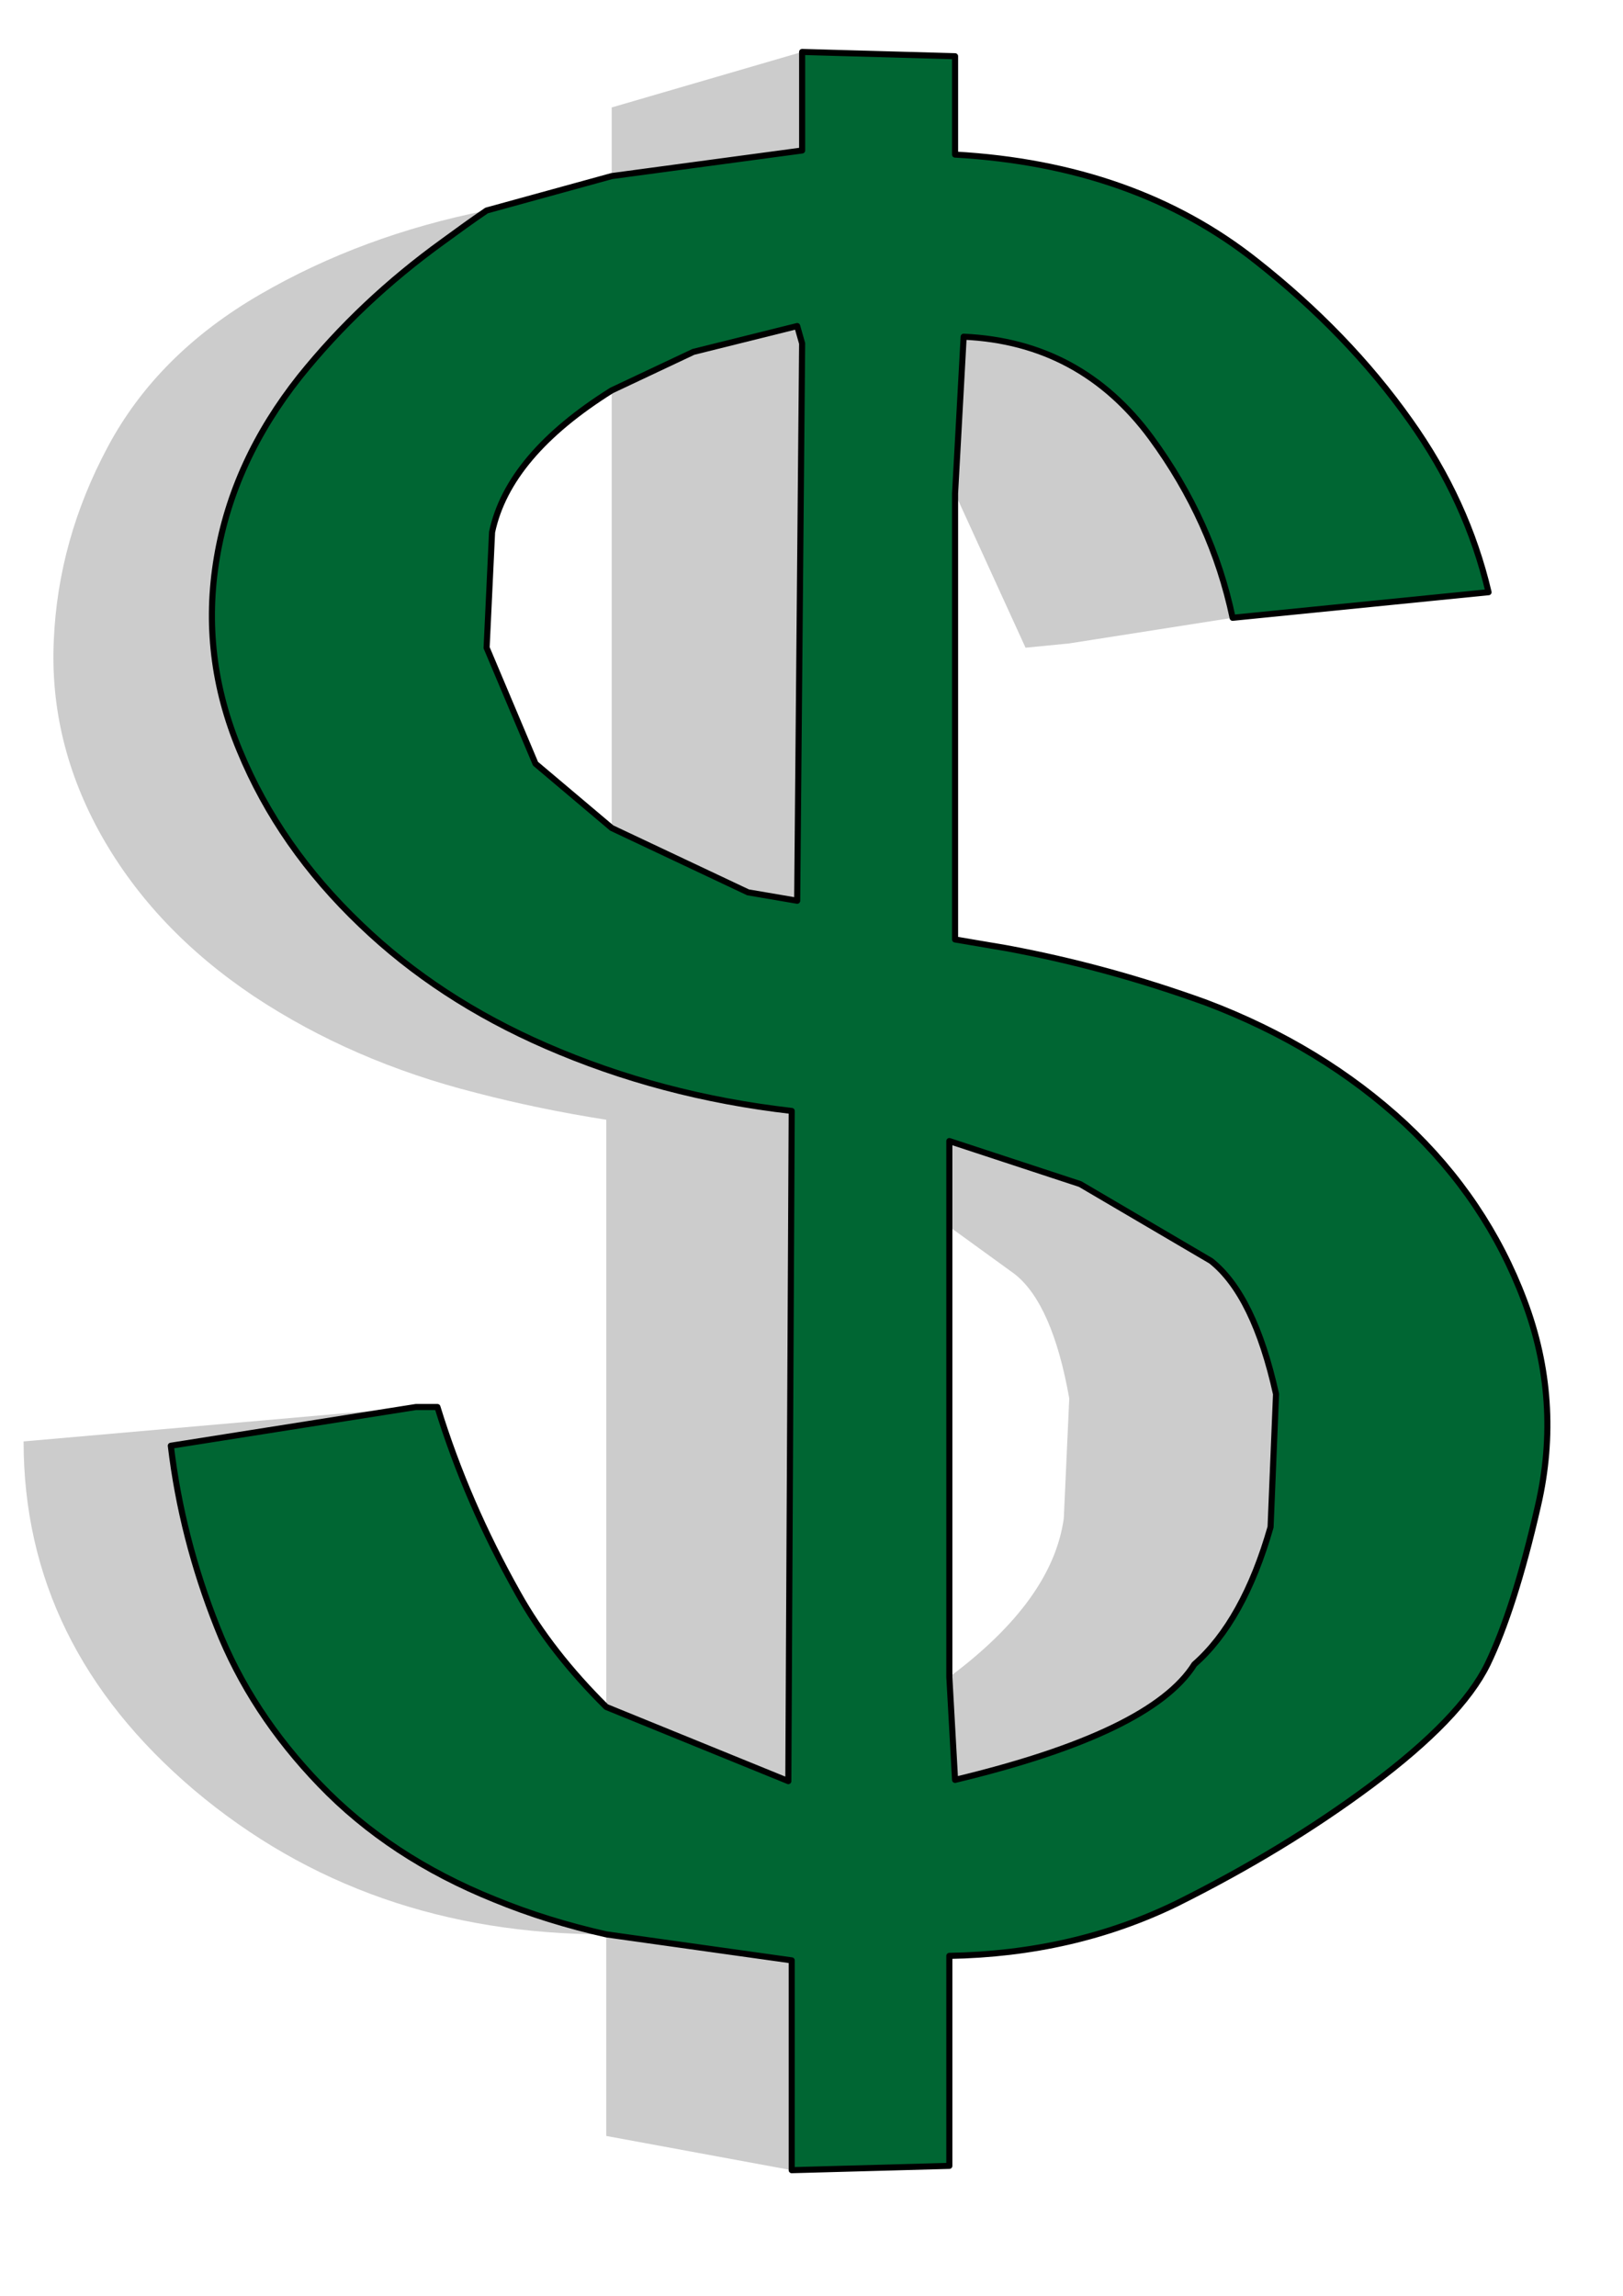
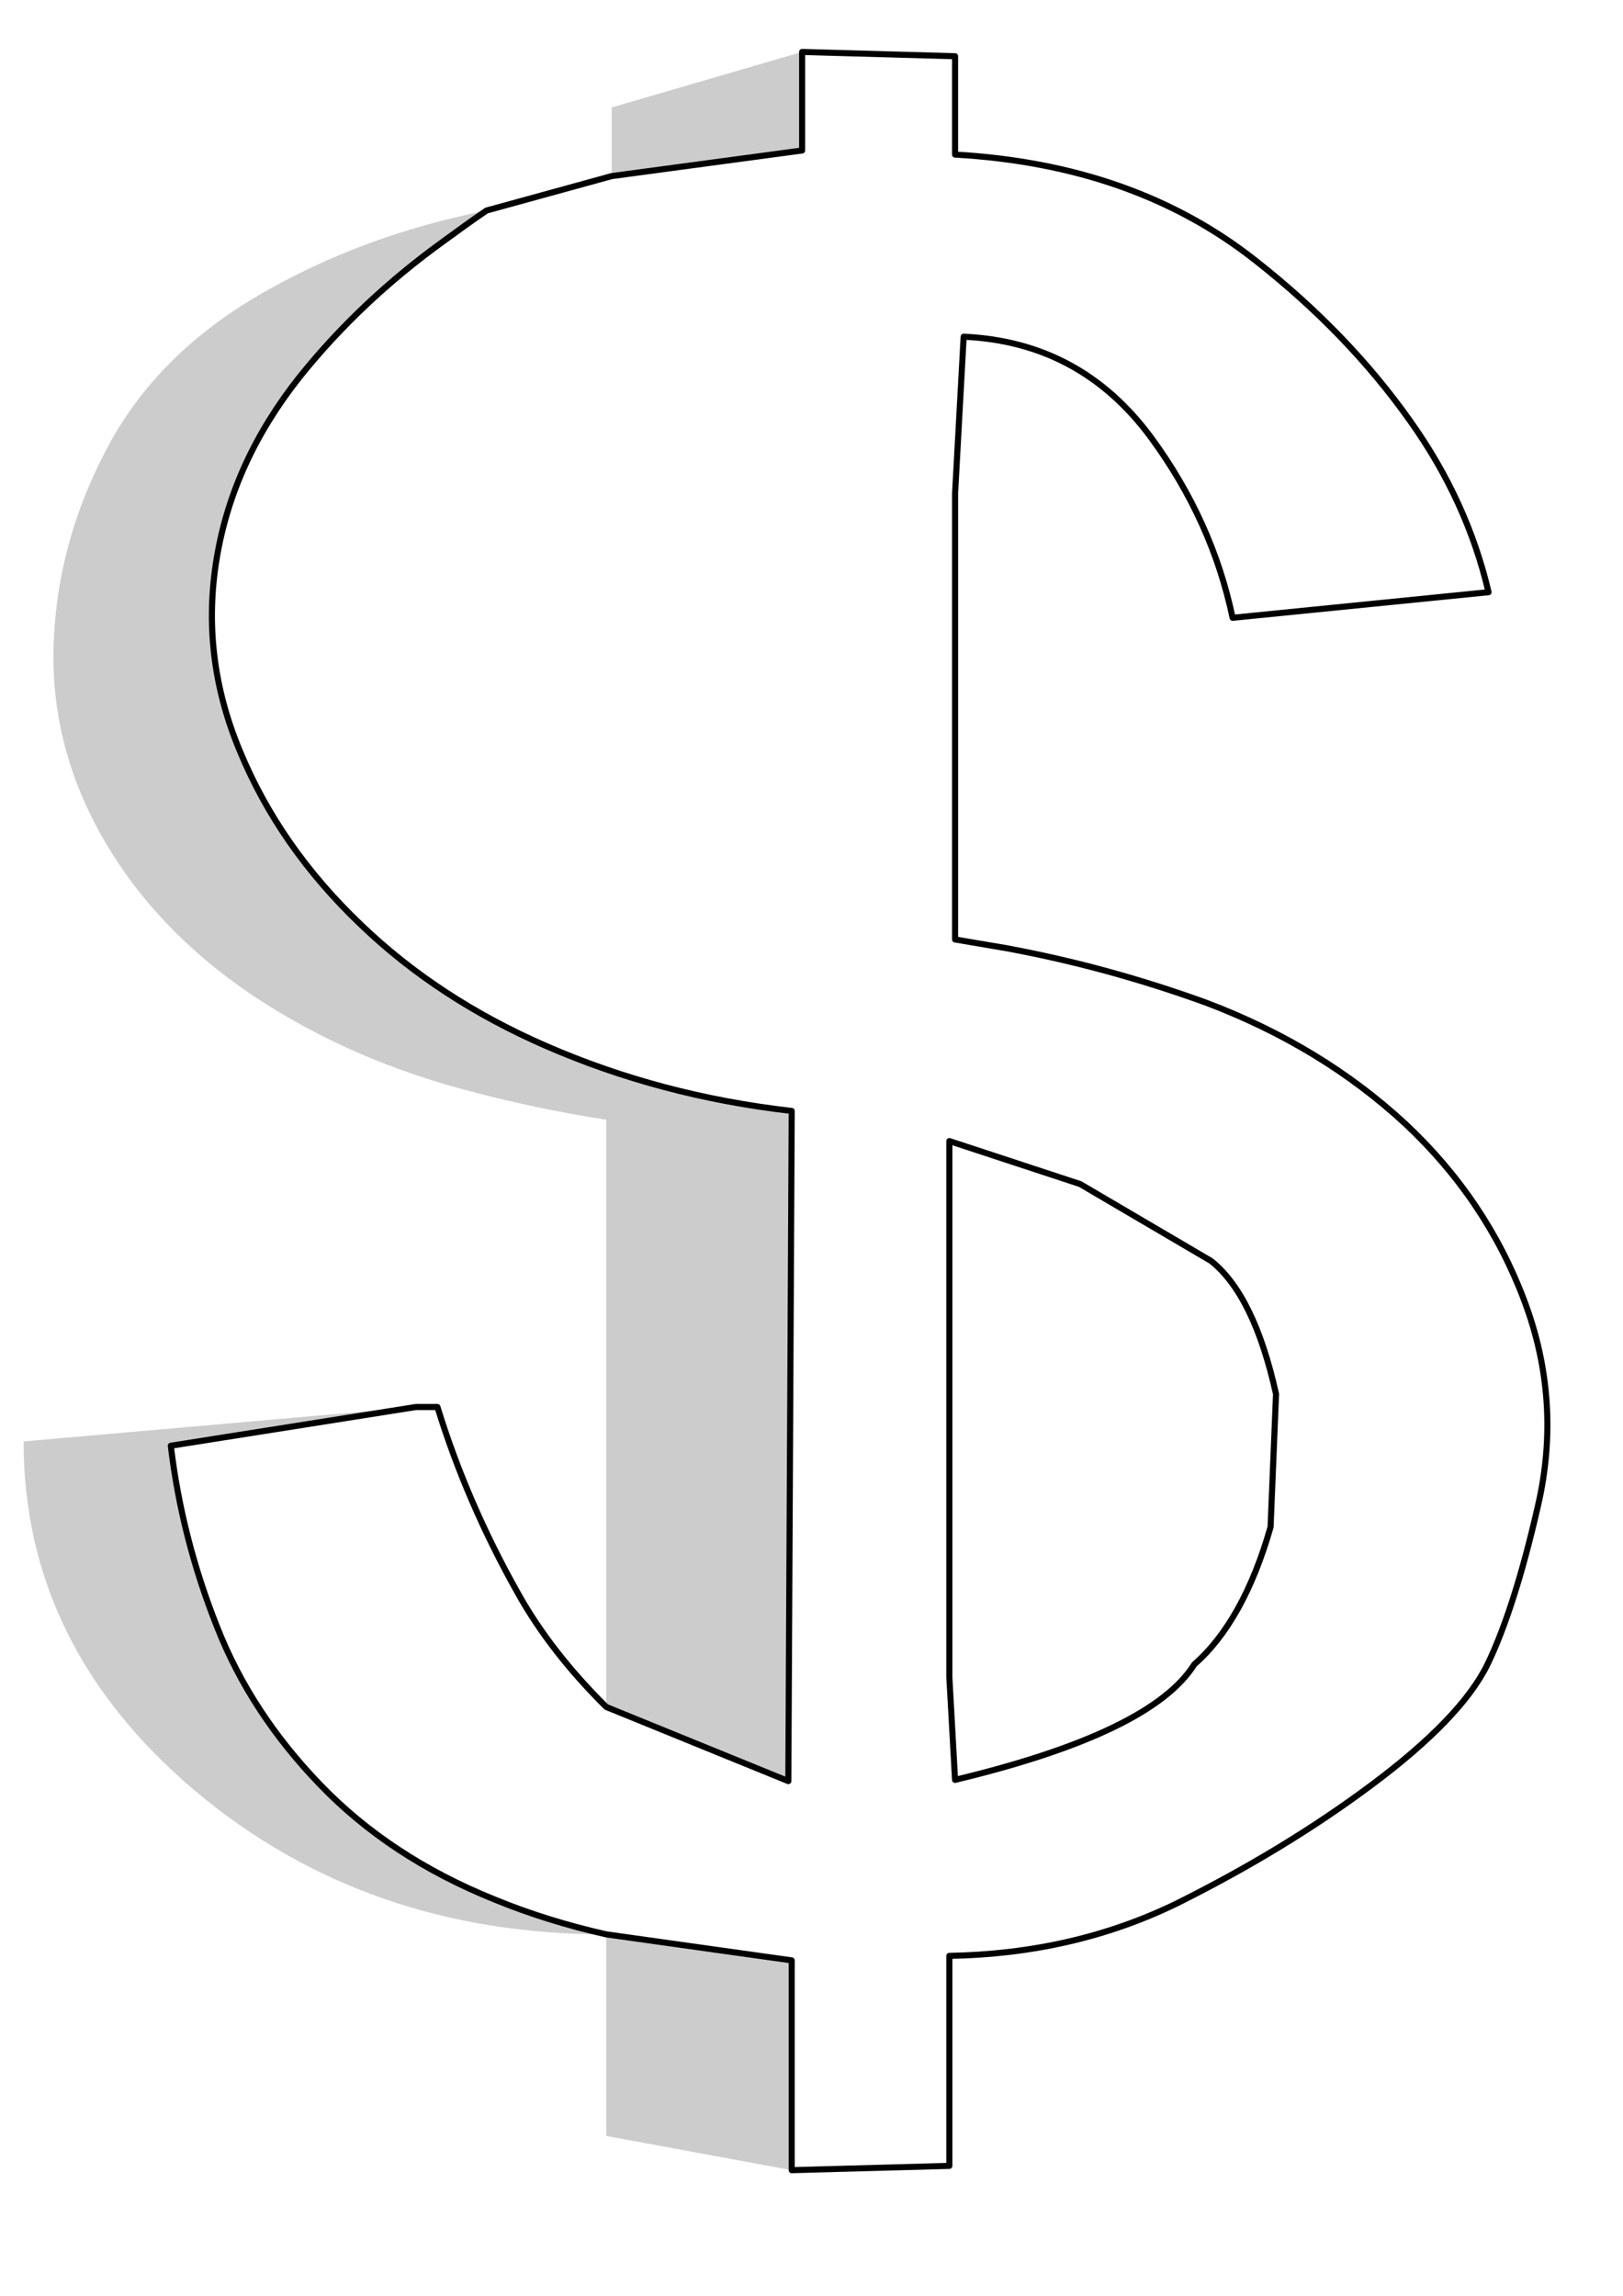
<svg xmlns="http://www.w3.org/2000/svg" version="1.1" viewBox="0 0 744.09 1052.4">
  <path d="m367.74 23.804-87.293 25.45v31.461l87.293-11.739v-45.172z" fill="#ccc" fill-rule="evenodd" />
  <path d="m362.97 994.76v-96.166l-85.027-11.927v92.41l85.027 15.683z" fill="#ccc" fill-rule="evenodd" />
  <path d="m137.47 172.65c18.484-23.009 40.307-43.669 65.828-62.076 6.559-4.79 12.999-9.485 19.796-14.087-38.161 7.607-72.625 20.379-103.75 38.41-31.483 18.219-54.856 41.603-70.001 70.059-15.145 28.362-23.374 57.85-24.685 88.653-1.431 31.273 5.963 61.137 21.943 89.592 16.218 28.643 39.353 53.06 69.763 73.439 30.171 20.003 64.158 34.748 102.08 44.327 19.08 4.977 39.115 9.11 59.507 12.303v269.15l83.477 33.996 1.55-307.19c-40.188-4.602-77.634-14.556-112.57-29.77-32.795-14.275-61.177-32.775-85.027-55.69-24.805-23.666-43.289-50.149-55.453-79.638-12.045-28.831-15.622-58.32-10.494-88.653 5.009-29.676 17.649-57.099 38.042-82.831z" fill="#ccc" fill-rule="evenodd" />
  <path d="m78.318 662.69 112.33-17.75-179.83 15.78c0 62.452 26.116 115.61 78.23 159.84 52.233 44.045 115.08 66.114 188.9 66.114-17.888-4.038-34.941-9.297-51.159-15.965-31.96-12.866-58.672-30.428-80.138-52.779-20.99-21.78-36.73-45.73-47.105-72.12-10.732-26.95-17.888-54.84-21.227-83.11z" fill="#ccc" fill-rule="evenodd" />
-   <path d="m682.69 271.45c-6.559-27.892-18.484-54-36.014-78.605-19.08-26.953-42.692-51.276-70.478-73.158-37.207-29.488-83.238-45.735-138.09-48.834v-45.078l-70.121-1.972v45.172l-87.293 11.739-57.361 15.777c-6.797 4.602-13.237 9.297-19.796 14.087-25.52 18.407-47.343 39.068-65.828 62.076-20.392 25.732-33.033 53.154-38.042 82.831-5.128 30.334-1.55 59.822 10.494 88.653 12.164 29.488 30.648 55.972 55.452 79.638 23.85 22.915 52.233 41.415 85.027 55.69 34.941 15.214 72.386 25.169 112.57 29.77l-1.55 307.19-83.477-33.996c-16.576-16.435-30.29-33.808-40.546-52.215-15.384-27.328-27.786-55.784-36.849-85.272h-9.898l-112.34 17.749c3.339 28.268 10.494 56.16 21.227 83.112 10.375 26.389 26.116 50.337 47.105 72.125 21.466 22.351 48.178 39.913 80.138 52.779 16.218 6.668 33.272 11.927 51.159 15.965l85.027 11.927v96.166l72.267-1.972v-96.26c37.684-0.657 72.386-8.546 104.11-23.948 32.437-16.153 62.369-34.184 89.44-54.375 27.309-20.379 45.078-38.786 53.187-55.314 7.99-16.529 15.861-40.758 23.135-72.688 7.394-32.024 5.247-63.485-6.32-94.1-11.568-30.803-29.813-57.85-54.379-80.859-25.52-23.666-56.049-42.261-91.586-55.69-29.575-10.706-60.103-19.158-91.705-24.981-7.752-1.315-15.503-2.63-23.254-3.944v-204.45l3.935-71.843c35.776 1.597 64.396 16.998 85.981 46.299 18.723 25.544 31.125 53.06 37.326 82.549l117.34-11.739zm-316.97-121.99 2.266 7.982-2.266 255.44-22.539-3.85-62.488-29.488-34.941-29.488-22.42-53.154 2.504-52.967c5.009-23.666 23.374-45.266 54.856-64.987l37.445-17.656 47.582-11.833zm219.54 489.57-2.504 60.949c-8.229 28.831-20.034 49.867-34.941 62.921-13.237 21.036-49.848 38.598-109.71 52.967l-2.624-47.144v-245.68l59.984 19.722 59.984 35.217c13.237 10.518 23.135 30.897 29.813 61.043z" fill="#063" fill-rule="evenodd" />
-   <path d="m367.74 157.44-2.266-7.982-47.582 11.833-37.445 17.656v200.6l62.488 29.488 22.539 3.85 2.266-255.44z" fill="#ccc" fill-rule="evenodd" />
-   <path d="m582.52 699.97 2.504-60.949c-6.678-30.146-16.576-50.525-29.813-61.043l-59.984-35.217-59.984-19.722v39.255l29.932 21.694c11.568 9.11 19.915 28.174 25.043 57.005l-2.504 54.939c-3.458 25.075-20.869 49.21-52.471 72.782l2.624 47.144c59.865-14.369 96.476-31.93 109.71-52.967 14.907-13.054 26.713-34.09 34.941-62.921z" fill="#ccc" fill-rule="evenodd" />
-   <path d="m527.78 200.64c-21.585-29.301-50.205-44.702-85.981-46.299l-3.935 71.843 32.318 70.716 20.034-1.972 74.891-11.739c-6.201-29.488-18.603-57.005-37.326-82.549z" fill="#ccc" fill-rule="evenodd" />
  <path d="m585.02 639.02c-6.678-30.146-16.576-50.525-29.813-61.043l-59.984-35.217-59.984-19.722v245.68l2.624 47.144c59.865-14.369 96.476-31.93 109.71-52.967 14.907-13.054 26.713-34.09 34.941-62.921l2.504-60.949" fill="none" stroke="#000" stroke-linecap="round" stroke-linejoin="round" stroke-width="2.788px" />
-   <path d="m365.48 149.46-47.582 11.833-37.445 17.656c-31.483 19.722-49.848 41.321-54.856 64.987l-2.504 52.967 22.42 53.154 34.941 29.488 62.488 29.488 22.539 3.85 2.266-255.44-2.266-7.982" fill="none" stroke="#000" stroke-linecap="round" stroke-linejoin="round" stroke-width="2.788px" />
  <path d="m682.45 271.45-117.34 11.739c-6.201-29.488-18.603-57.005-37.326-82.549-21.585-29.301-50.205-44.702-85.981-46.299l-3.935 71.843v204.45c7.751 1.315 15.503 2.63 23.254 3.944 31.602 5.823 62.131 14.275 91.705 24.981 35.537 13.429 66.066 32.024 91.586 55.69 24.566 23.009 42.812 50.055 54.379 80.859 11.568 30.615 13.714 62.076 6.32 94.1-7.274 31.93-15.145 56.16-23.135 72.688-8.109 16.529-25.878 34.935-53.187 55.314-27.07 20.191-57.003 38.222-89.44 54.375-31.721 15.402-66.424 23.29-104.11 23.948v96.26l-72.267 1.972v-96.166l-85.027-11.927c-17.888-4.038-34.941-9.297-51.159-15.965-31.96-12.866-58.672-30.428-80.138-52.779-20.99-21.78-36.73-45.73-47.105-72.12-10.732-26.95-17.888-54.84-21.227-83.11l112.34-17.749h9.898c9.063 29.488 21.466 57.944 36.849 85.272 10.256 18.407 23.97 35.781 40.546 52.215l83.477 33.996 1.55-307.19c-40.188-4.602-77.634-14.556-112.57-29.77-32.795-14.275-61.177-32.775-85.027-55.69-24.805-23.666-43.289-50.149-55.453-79.638-12.045-28.831-15.622-58.32-10.494-88.653 5.009-29.676 17.649-57.099 38.042-82.831 18.484-23.009 40.307-43.669 65.828-62.076 6.559-4.79 12.999-9.485 19.796-14.087l57.361-15.777 87.293-11.739v-45.172l70.121 1.972v45.078c54.856 3.099 100.89 19.346 138.09 48.834 27.786 21.882 51.398 46.205 70.478 73.158 17.53 24.605 29.455 50.713 36.014 78.605" fill="none" stroke="#000" stroke-linecap="round" stroke-linejoin="round" stroke-width="2.788px" />
</svg>